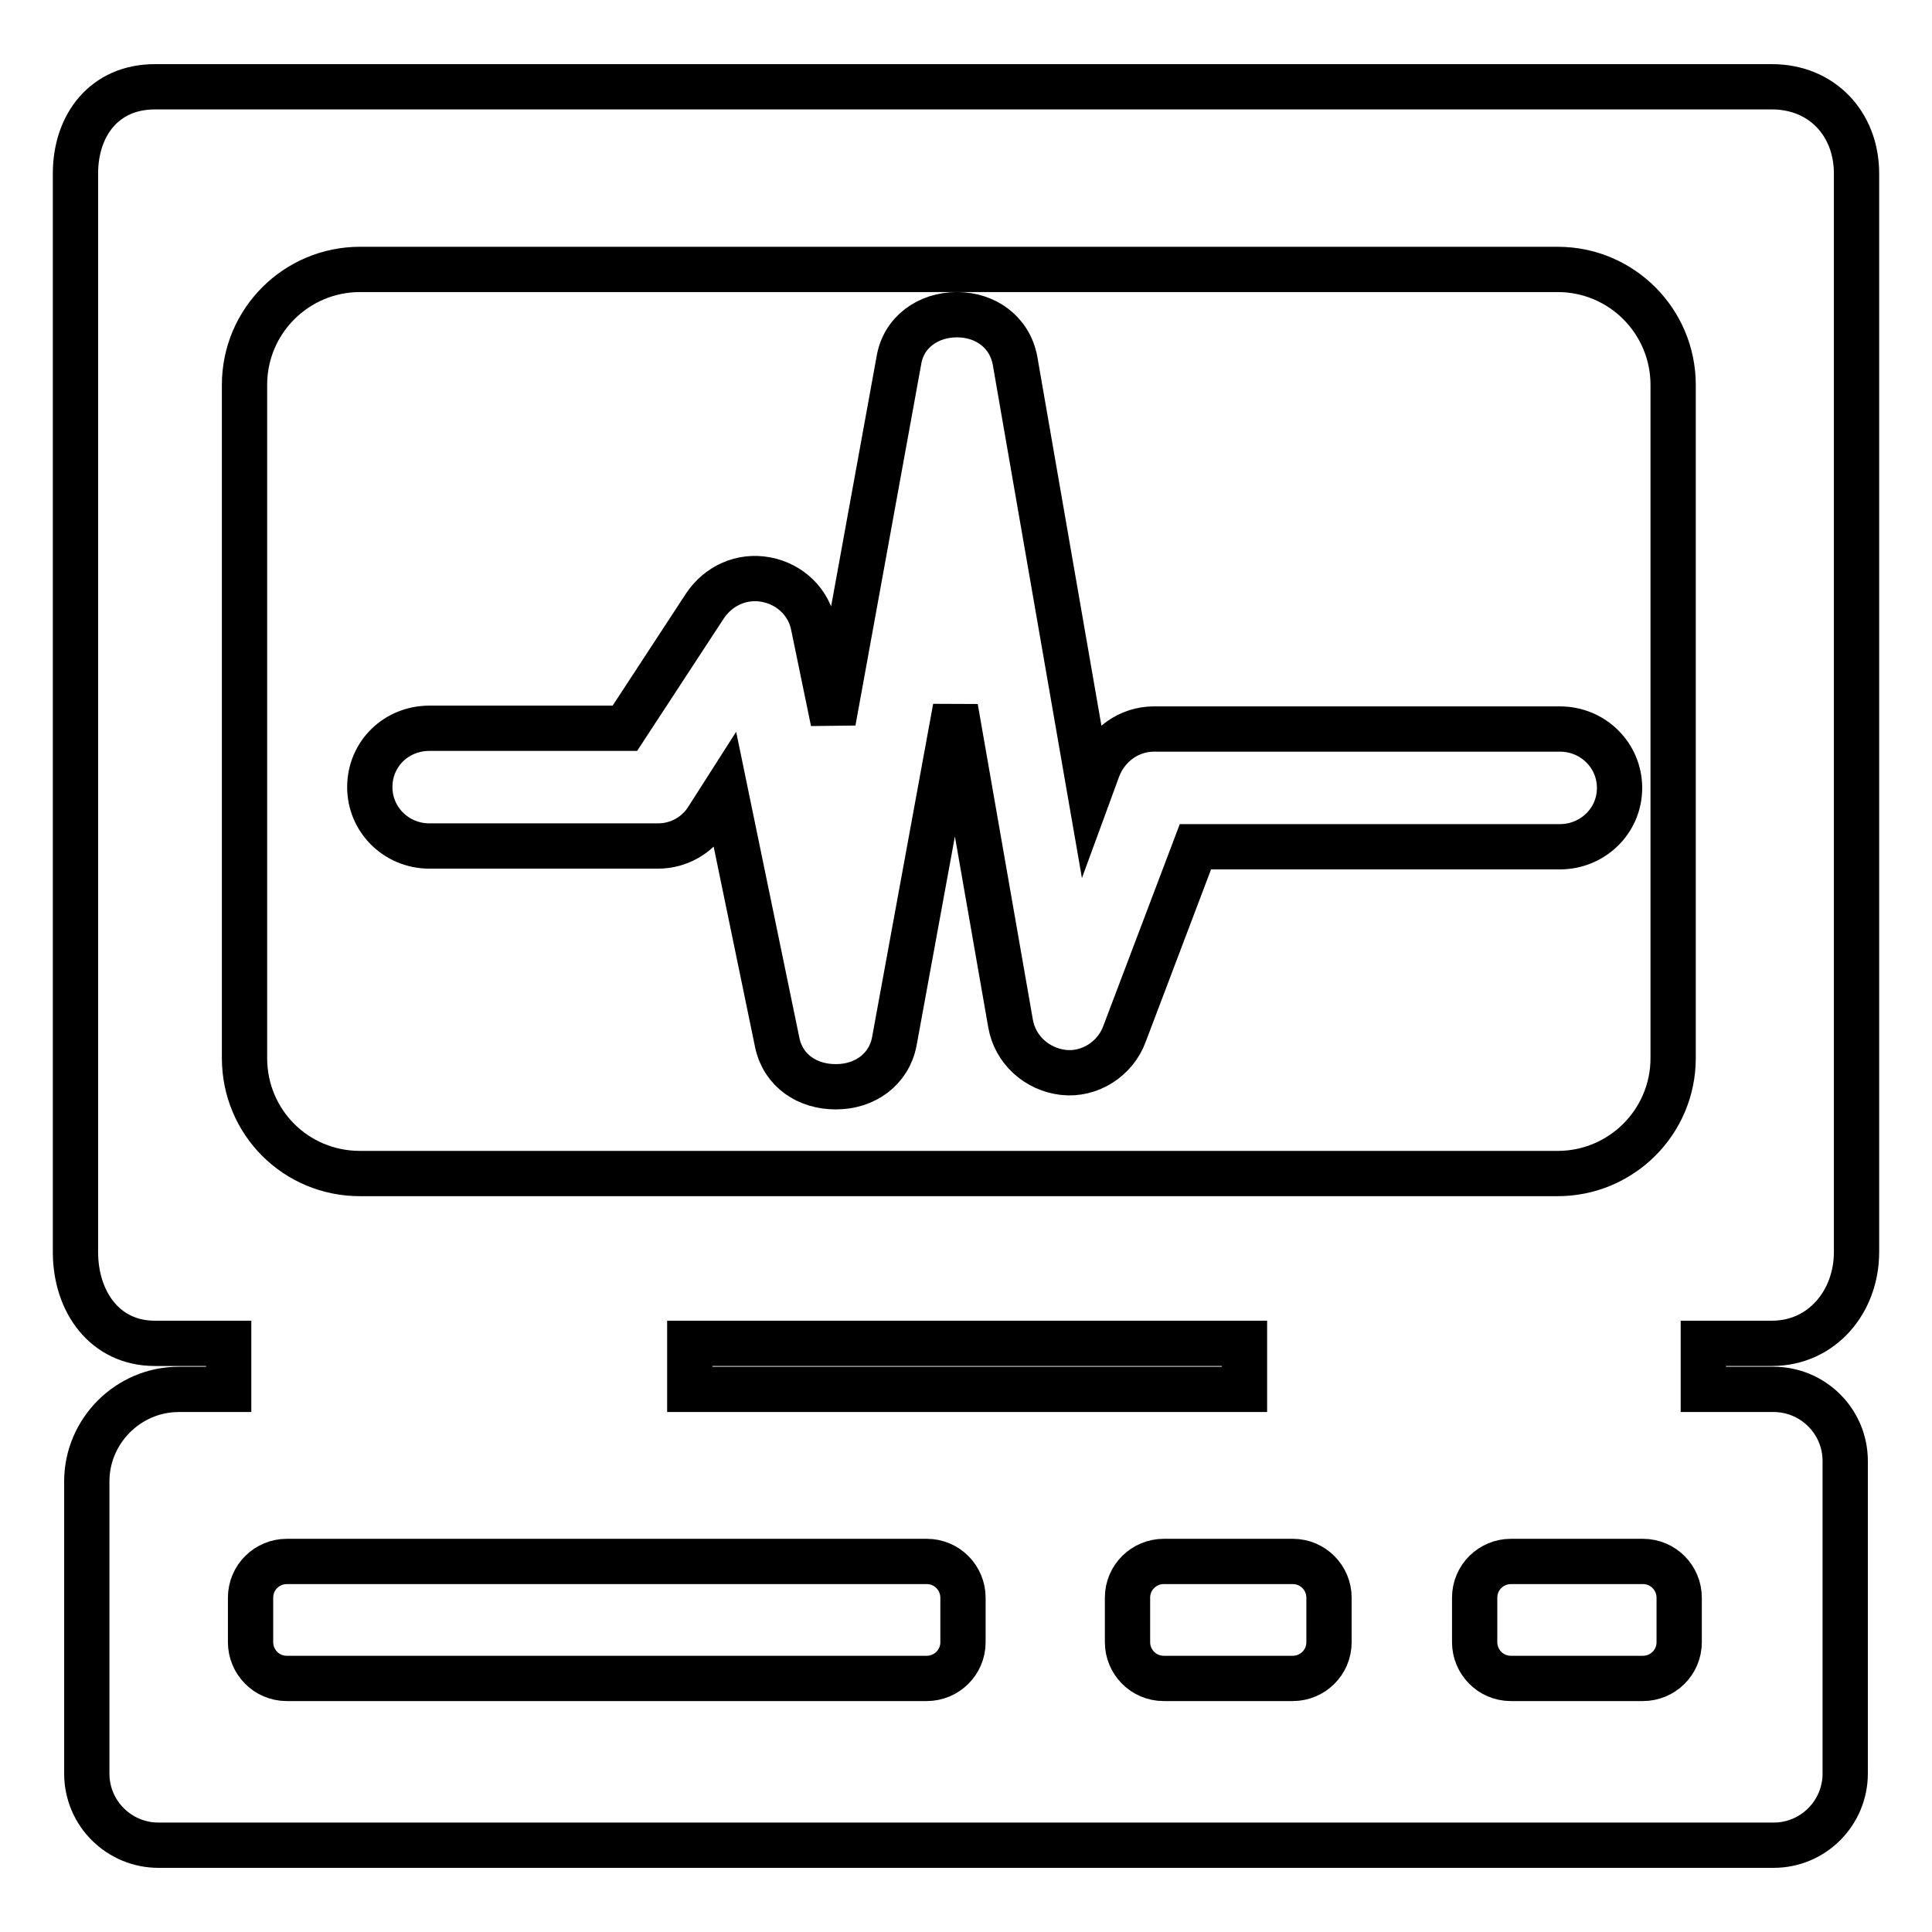
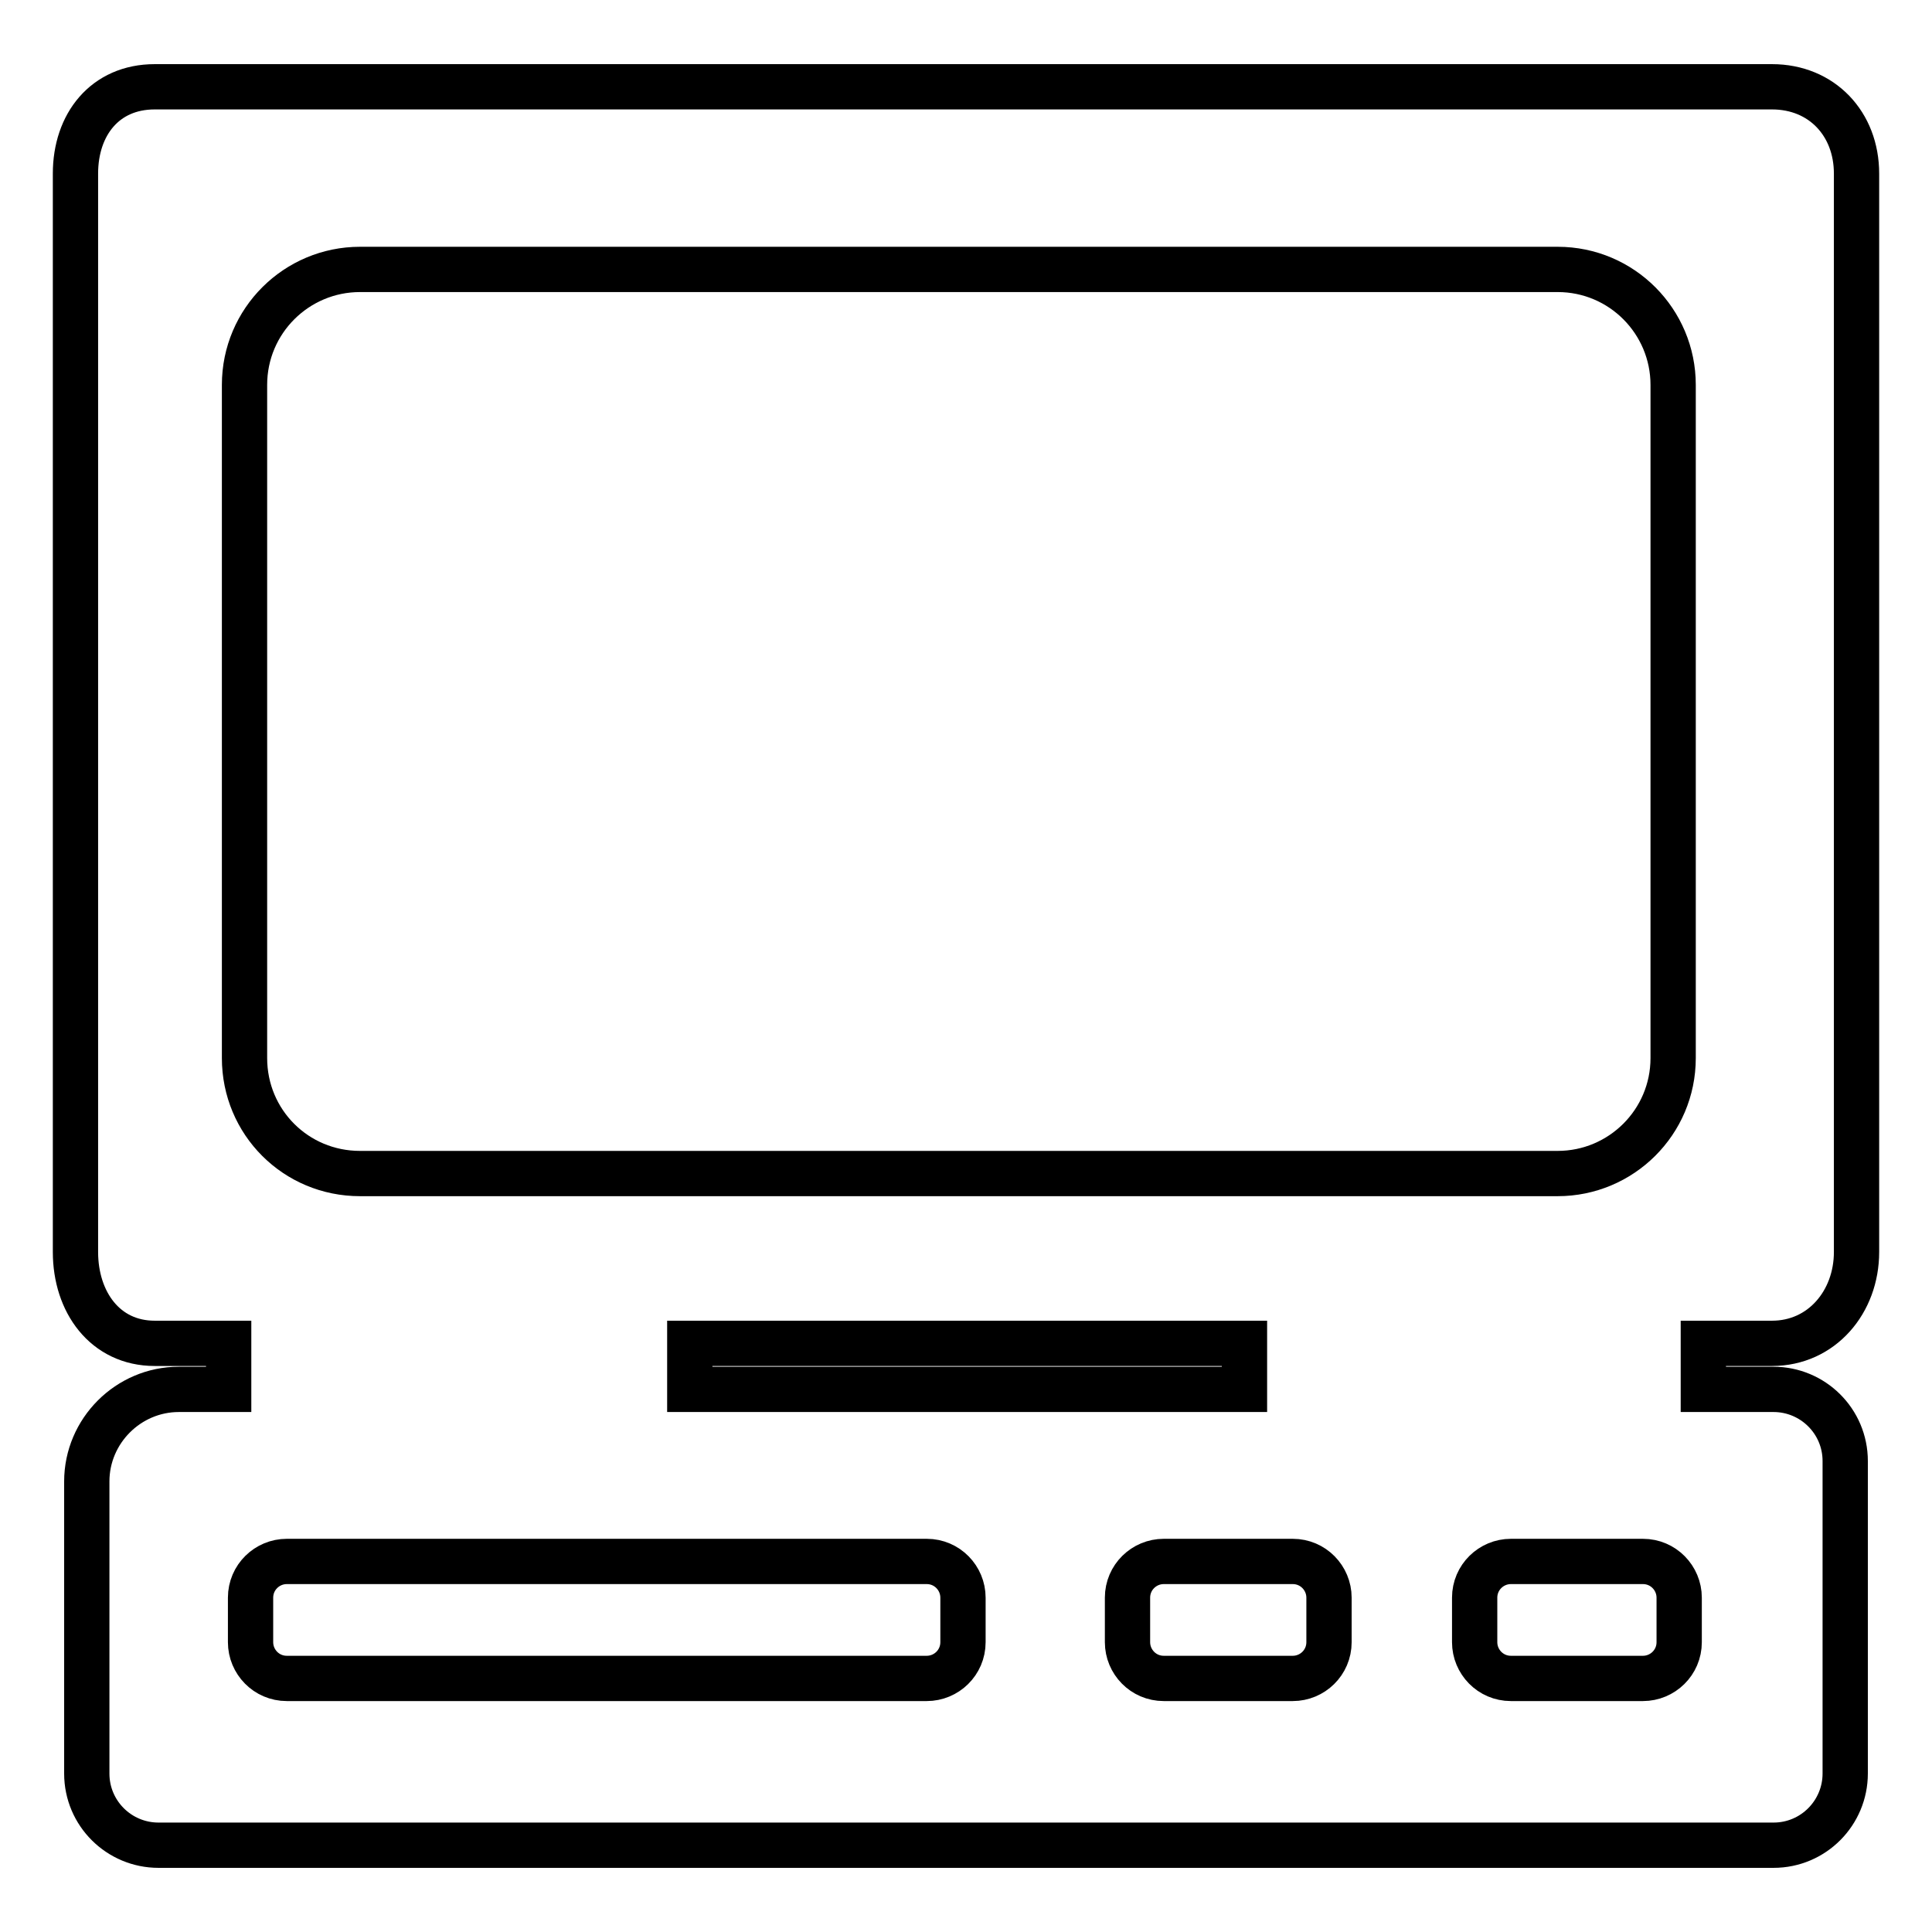
<svg xmlns="http://www.w3.org/2000/svg" version="1.1" x="0px" y="0px" viewBox="0 0 256 256" enable-background="new 0 0 256 256" xml:space="preserve">
  <g>
-     <path stroke-width="6" fill-opacity="0" stroke="#000000" d="M56.9,112.1h30.3c2.7,0,5.2-1.4,6.6-3.7l2.3-3.6l6.9,33.4c0.8,3.7,4,5.8,7.7,5.8h0.1c3.8,0,7-2.3,7.7-6 l8.1-44.2l7.3,41.8c0.6,3.5,3.5,6.1,7,6.5c3.5,0.4,6.9-1.8,8.1-5.1l9.4-24.8h48.3c4.3,0,7.9-3.4,7.9-7.8c0-4.3-3.5-7.8-7.9-7.8 h-53.8c-3.3,0-6.2,2.1-7.4,5.2l-1.1,3l-9.9-57c-0.7-3.8-3.9-6.1-7.7-6.1h0c-3.8,0-7.1,2.3-7.7,6.1l-8.7,47.8l-2.6-12.6 c-0.6-3.2-3.1-5.6-6.3-6.2c-3.2-0.6-6.3,0.8-8.1,3.5L82.8,96.5H56.9c-4.4,0-7.9,3.4-7.9,7.8C49,108.6,52.5,112.1,56.9,112.1 L56.9,112.1z" />
    <path stroke-width="6" fill-opacity="0" stroke="#000000" d="M225.7,178h9.1c6.6,0,11.2-5.5,11.2-12.1V23c0-6.6-4.6-11.5-11.2-11.5H20.5c-6.6,0-10.5,5-10.5,11.5v142.9 c0,6.6,3.9,12.1,10.5,12.1h9.8v6.1h-6.6c-6.7,0-12.2,5.5-12.2,12.2V235c0,5.3,4.3,9.5,9.5,9.5c0,0,0,0,0,0h214 c5.3,0,9.5-4.3,9.5-9.5v-41.4c0-5.3-4.3-9.5-9.5-9.5c0,0,0,0,0,0h-9.3L225.7,178L225.7,178z M32.4,51c0-8.5,6.9-15.3,15.3-15.3 h158.7c8.5,0,15.3,6.9,15.3,15.3c0,0,0,0,0,0v89.2c0,8.5-6.9,15.3-15.3,15.3H47.7c-8.5,0-15.3-6.8-15.3-15.3V51z M127.6,217.6 c0,2.7-2.2,4.8-4.8,4.8l0,0H38c-2.7,0-4.8-2.2-4.8-4.8l0,0v-5.9c0-2.7,2.2-4.8,4.8-4.8h84.8c2.7,0,4.8,2.2,4.8,4.8L127.6,217.6 L127.6,217.6z M176.1,217.6c0,2.7-2.2,4.8-4.8,4.8l0,0h-17.1c-2.7,0-4.8-2.2-4.8-4.8l0,0v-5.9c0-2.7,2.2-4.8,4.8-4.8h17.1 c2.7,0,4.8,2.2,4.8,4.8L176.1,217.6L176.1,217.6z M222.5,217.6c0,2.7-2.2,4.8-4.8,4.8l0,0h-17.5c-2.7,0-4.8-2.2-4.8-4.8l0,0v-5.9 c0-2.7,2.2-4.8,4.8-4.8h17.5c2.7,0,4.8,2.2,4.8,4.8V217.6z M164.8,184.1H91.4V178h73.5v6.1H164.8L164.8,184.1z" />
  </g>
</svg>